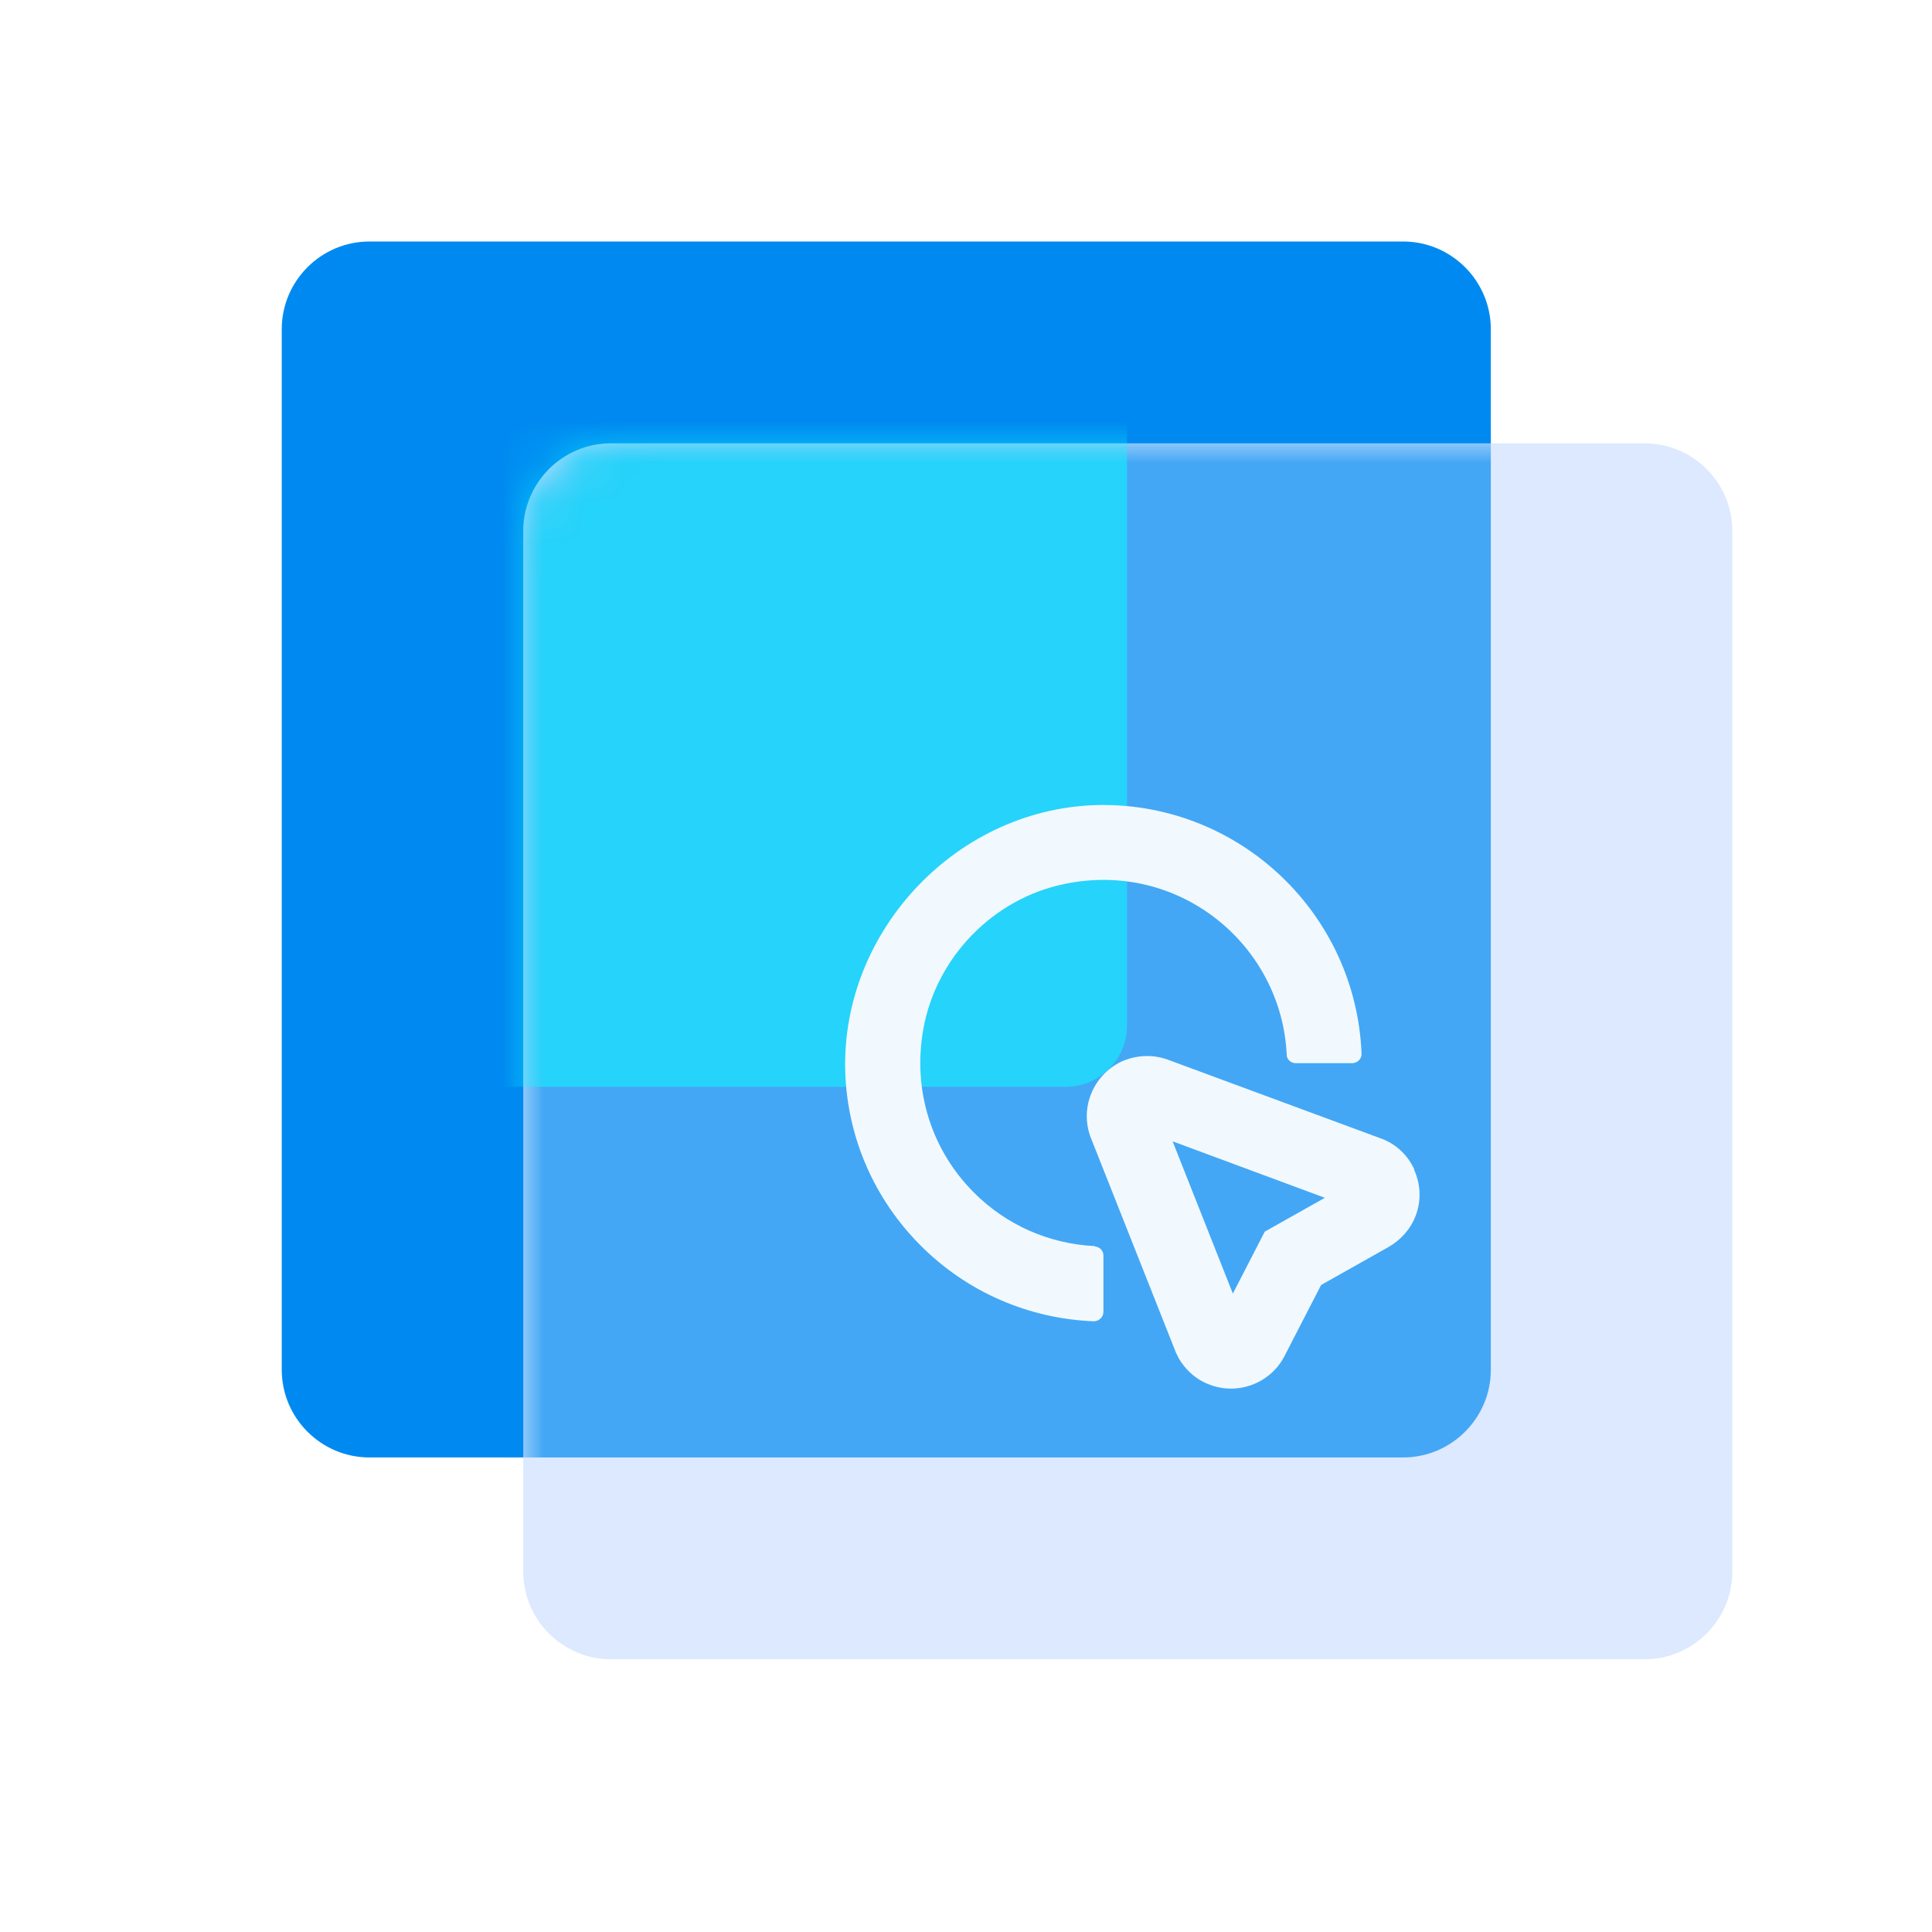
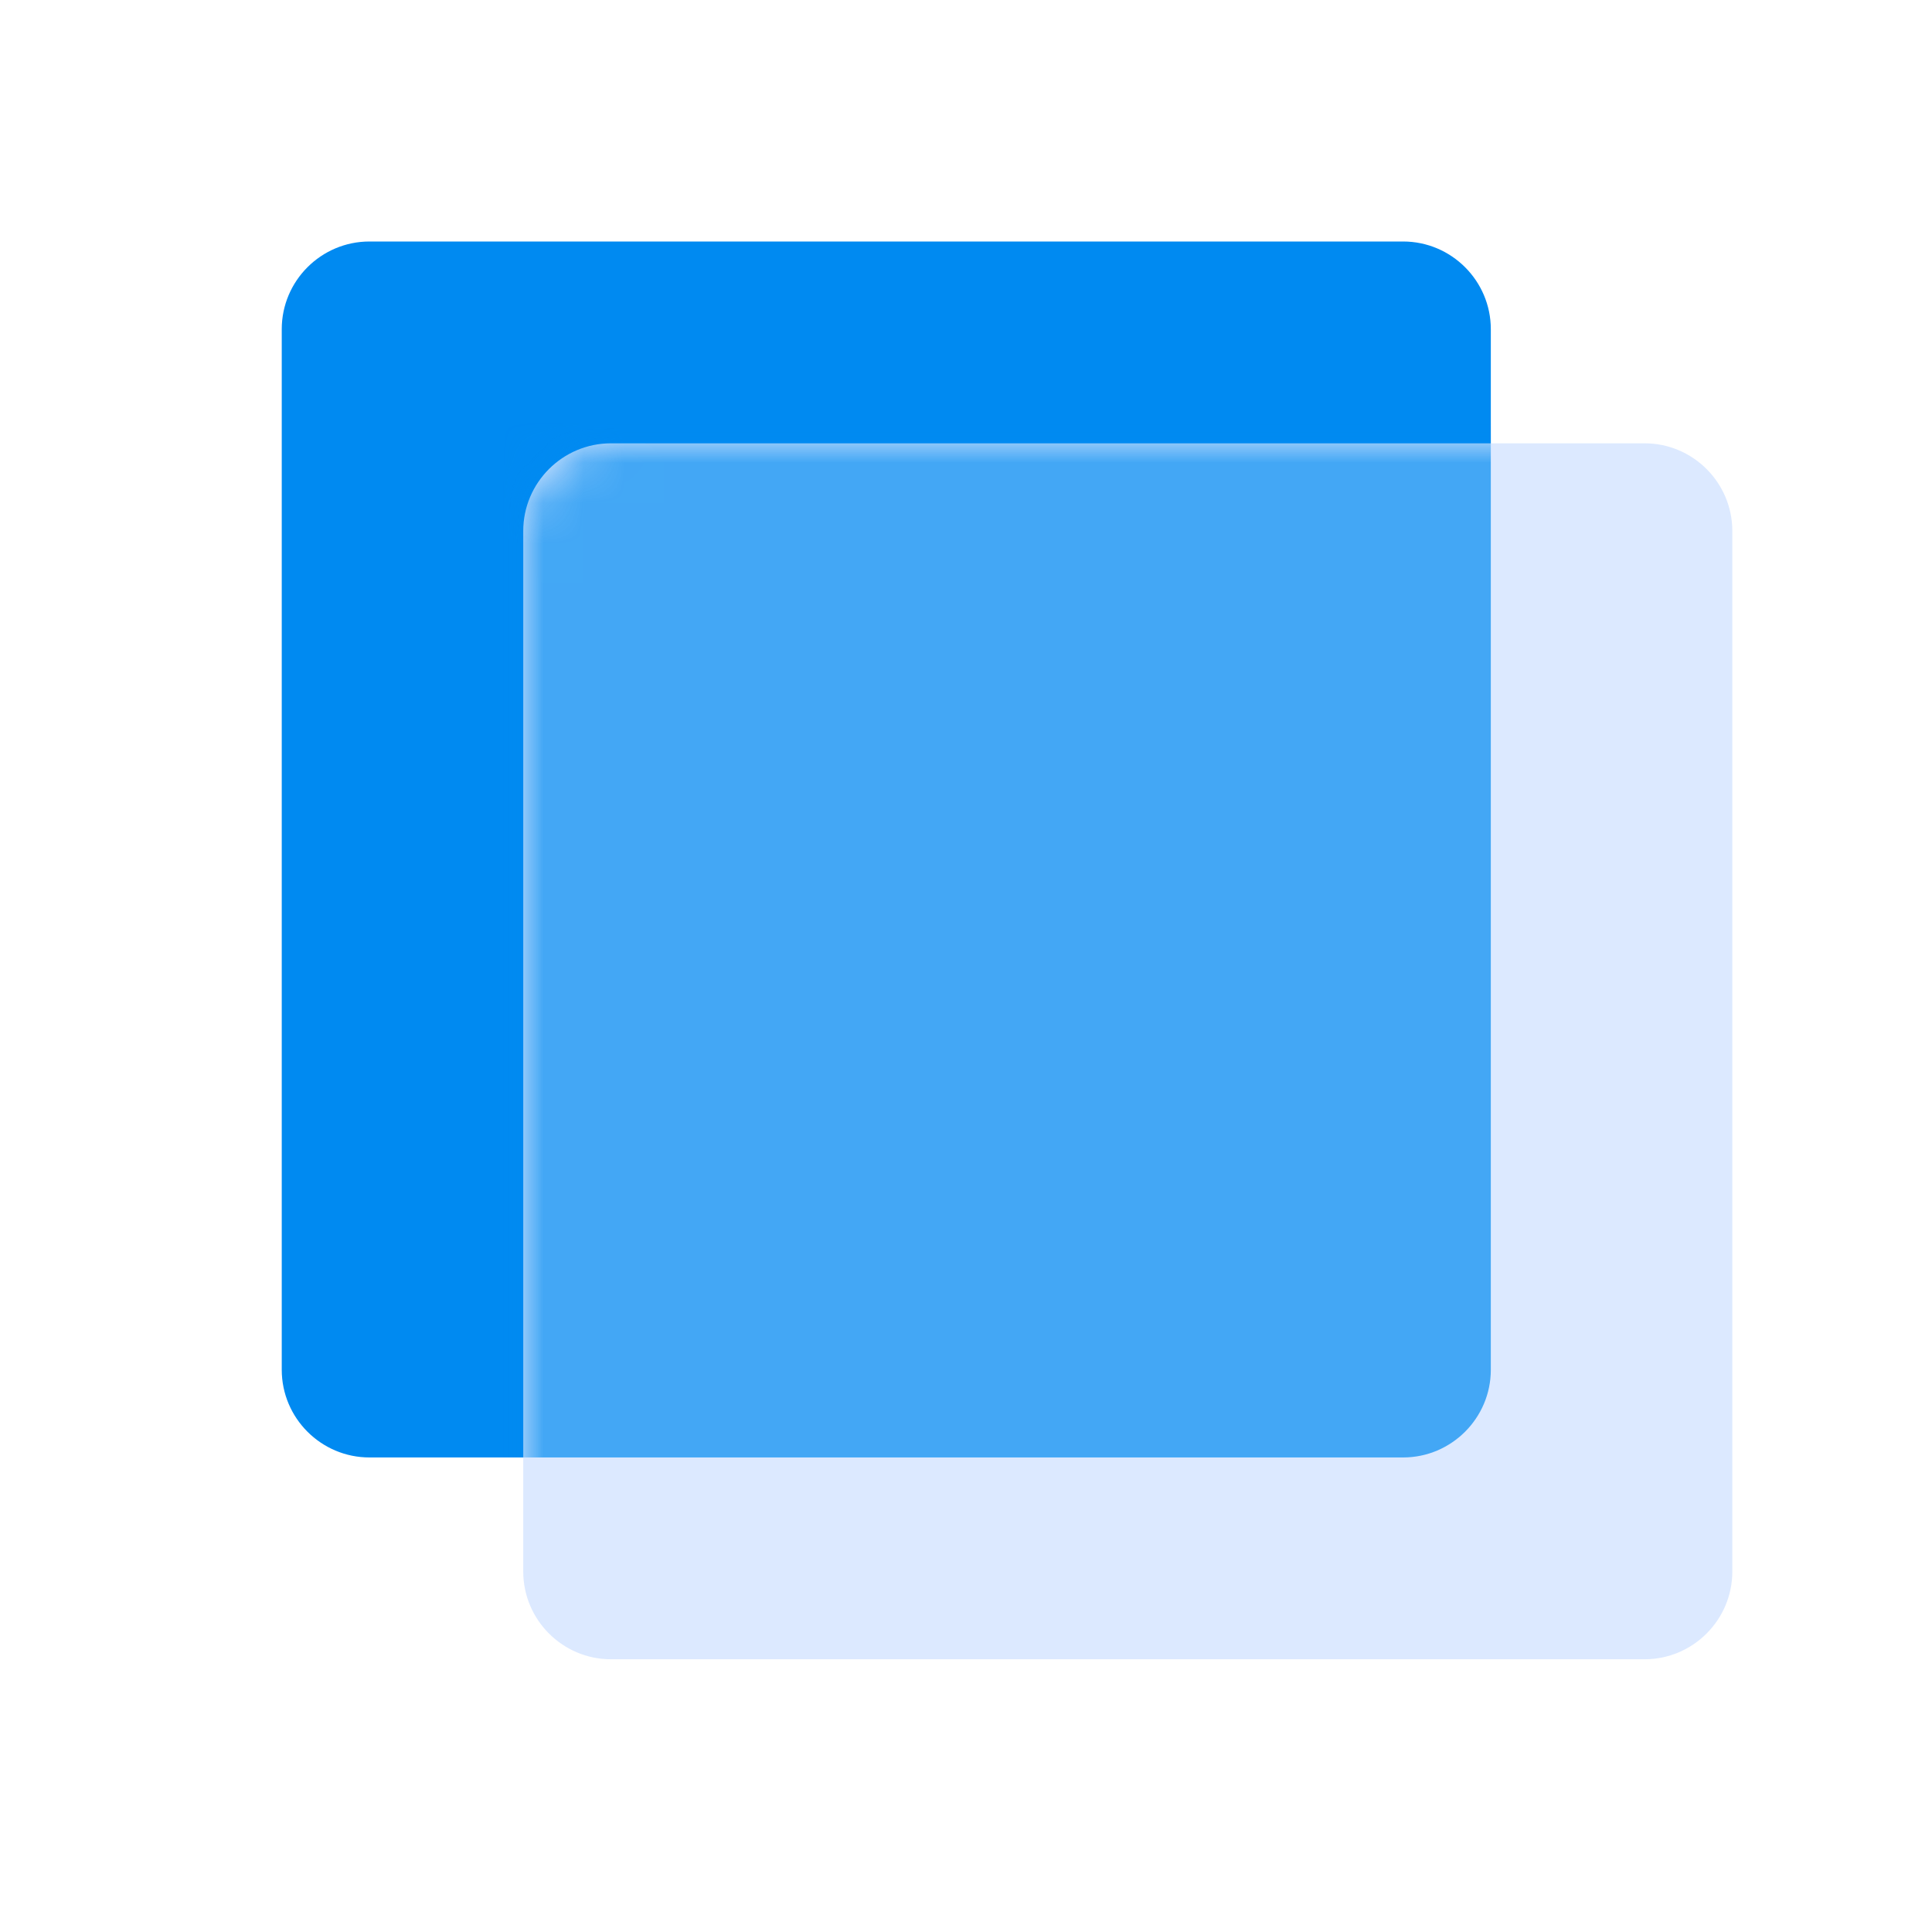
<svg xmlns="http://www.w3.org/2000/svg" width="48" height="48" viewBox="0 0 48 48" fill="none">
  <path d="M9.179 6H34.86C36.06 6 37.039 6.978 37.039 8.179V34.031C37.039 35.232 36.06 36.21 34.86 36.21H9.179C7.978 36.21 7 35.232 7 34.031V8.179C7 6.978 7.978 6 9.179 6Z" fill="#008AF1" />
  <path d="M15.179 11.014H40.86C42.06 11.014 43.039 11.992 43.039 13.192V39.045C43.039 40.245 42.06 41.224 40.86 41.224H15.179C13.978 41.224 13 40.245 13 39.045V13.192C13 11.992 13.978 11.014 15.179 11.014Z" fill="#DCE9FF" />
  <mask id="mask0_1019_35447" style="mask-type:alpha" maskUnits="userSpaceOnUse" x="13" y="11" width="31" height="31">
    <path d="M15.179 11.014H40.86C42.06 11.014 43.039 11.992 43.039 13.192V39.045C43.039 40.245 42.06 41.224 40.86 41.224H15.179C13.978 41.224 13 40.245 13 39.045V13.192C13 11.992 13.978 11.014 15.179 11.014Z" fill="#DCE9FF" />
  </mask>
  <g mask="url(#mask0_1019_35447)">
    <g opacity="0.7" filter="url(#filter0_f_1019_35447)">
      <path d="M9.179 6H34.86C36.06 6 37.039 6.978 37.039 8.179V34.031C37.039 35.232 36.06 36.21 34.86 36.21H9.179C7.978 36.21 7 35.232 7 34.031V8.179C7 6.978 7.978 6 9.179 6Z" fill="#008AF1" />
    </g>
  </g>
  <mask id="mask1_1019_35447" style="mask-type:alpha" maskUnits="userSpaceOnUse" x="13" y="11" width="31" height="31">
-     <path d="M15.179 11.014H40.86C42.06 11.014 43.039 11.992 43.039 13.192V39.045C43.039 40.245 42.06 41.224 40.86 41.224H15.179C13.978 41.224 13 40.245 13 39.045V13.192C13 11.992 13.978 11.014 15.179 11.014Z" fill="#DCE9FF" />
+     <path d="M15.179 11.014H40.86C42.06 11.014 43.039 11.992 43.039 13.192C43.039 40.245 42.06 41.224 40.86 41.224H15.179C13.978 41.224 13 40.245 13 39.045V13.192C13 11.992 13.978 11.014 15.179 11.014Z" fill="#DCE9FF" />
  </mask>
  <g mask="url(#mask1_1019_35447)">
    <g opacity="0.5" filter="url(#filter1_f_1019_35447)">
-       <path d="M8.523 6H26.477C27.316 6 28 6.68 28 7.515V25.485C28 26.32 27.316 27 26.477 27H8.523C7.684 27 7 26.32 7 25.485V7.515C7 6.68 7.684 6 8.523 6Z" fill="#06FFFF" />
-     </g>
+       </g>
  </g>
  <g filter="url(#filter2_i_1019_35447)">
    <path d="M15.179 11H40.86C42.06 11 43.039 11.978 43.039 13.179V39.031C43.039 40.232 42.06 41.21 40.86 41.21H15.179C13.978 41.21 13 40.232 13 39.031V13.179C13 11.978 13.978 11 15.179 11Z" fill="#DCE9FF" fill-opacity="0.01" />
  </g>
  <g filter="url(#filter3_d_1019_35447)">
-     <path fill-rule="evenodd" clip-rule="evenodd" d="M24.198 28.63C25.006 29.439 26.066 29.903 27.2 29.959V29.968C27.321 29.978 27.414 30.071 27.414 30.191V31.595C27.414 31.725 27.302 31.827 27.172 31.827C25.555 31.762 24.03 31.102 22.878 29.95C21.716 28.788 21.056 27.264 21 25.637C20.889 22.105 23.817 19.037 27.349 19C30.834 18.972 33.688 21.724 33.827 25.172C33.837 25.302 33.725 25.414 33.595 25.414H32.191C32.071 25.414 31.968 25.321 31.968 25.2C31.838 22.477 29.301 20.367 26.447 20.962C24.681 21.324 23.268 22.774 22.943 24.549C22.664 26.074 23.138 27.57 24.198 28.63ZM34.301 27.282C34.673 27.412 34.971 27.691 35.138 28.053H35.129C35.296 28.416 35.315 28.825 35.175 29.196C35.054 29.522 34.813 29.8 34.506 29.977L32.823 30.925L31.913 32.691C31.652 33.203 31.122 33.5 30.583 33.5C30.351 33.5 30.119 33.444 29.895 33.333C29.645 33.203 29.44 33.007 29.291 32.756L29.217 32.608L27.107 27.282C26.8 26.519 27.181 25.646 27.944 25.339C28.297 25.209 28.669 25.2 29.022 25.33L34.301 27.282ZM30.63 31.139L31.429 29.587V29.596L32.916 28.759L29.133 27.356L30.63 31.139Z" fill="#F1F9FF" />
-   </g>
+     </g>
  <defs>
    <filter id="filter0_f_1019_35447" x="-0.8" y="-1.8" width="45.639" height="45.811" filterUnits="userSpaceOnUse" color-interpolation-filters="sRGB">
      <feFlood flood-opacity="0" result="BackgroundImageFix" />
      <feBlend mode="normal" in="SourceGraphic" in2="BackgroundImageFix" result="shape" />
      <feGaussianBlur stdDeviation="3.9" result="effect1_foregroundBlur_1019_35447" />
    </filter>
    <filter id="filter1_f_1019_35447" x="-0.8" y="-1.8" width="36.6" height="36.6" filterUnits="userSpaceOnUse" color-interpolation-filters="sRGB">
      <feFlood flood-opacity="0" result="BackgroundImageFix" />
      <feBlend mode="normal" in="SourceGraphic" in2="BackgroundImageFix" result="shape" />
      <feGaussianBlur stdDeviation="3.9" result="effect1_foregroundBlur_1019_35447" />
    </filter>
    <filter id="filter2_i_1019_35447" x="13" y="11" width="30.339" height="30.511" filterUnits="userSpaceOnUse" color-interpolation-filters="sRGB">
      <feFlood flood-opacity="0" result="BackgroundImageFix" />
      <feBlend mode="normal" in="SourceGraphic" in2="BackgroundImageFix" result="shape" />
      <feColorMatrix in="SourceAlpha" type="matrix" values="0 0 0 0 0 0 0 0 0 0 0 0 0 0 0 0 0 0 127 0" result="hardAlpha" />
      <feOffset dx="0.3" dy="0.3" />
      <feGaussianBlur stdDeviation="0.75" />
      <feComposite in2="hardAlpha" operator="arithmetic" k2="-1" k3="1" />
      <feColorMatrix type="matrix" values="0 0 0 0 1 0 0 0 0 1 0 0 0 0 1 0 0 0 0.8 0" />
      <feBlend mode="normal" in2="shape" result="effect1_innerShadow_1019_35447" />
    </filter>
    <filter id="filter3_d_1019_35447" x="17.997" y="17" width="20.271" height="20.5" filterUnits="userSpaceOnUse" color-interpolation-filters="sRGB">
      <feFlood flood-opacity="0" result="BackgroundImageFix" />
      <feColorMatrix in="SourceAlpha" type="matrix" values="0 0 0 0 0 0 0 0 0 0 0 0 0 0 0 0 0 0 127 0" result="hardAlpha" />
      <feOffset dy="1" />
      <feGaussianBlur stdDeviation="1.5" />
      <feComposite in2="hardAlpha" operator="out" />
      <feColorMatrix type="matrix" values="0 0 0 0 0 0 0 0 0 0.541 0 0 0 0 0.945 0 0 0 0.5 0" />
      <feBlend mode="normal" in2="BackgroundImageFix" result="effect1_dropShadow_1019_35447" />
      <feBlend mode="normal" in="SourceGraphic" in2="effect1_dropShadow_1019_35447" result="shape" />
    </filter>
  </defs>
</svg>